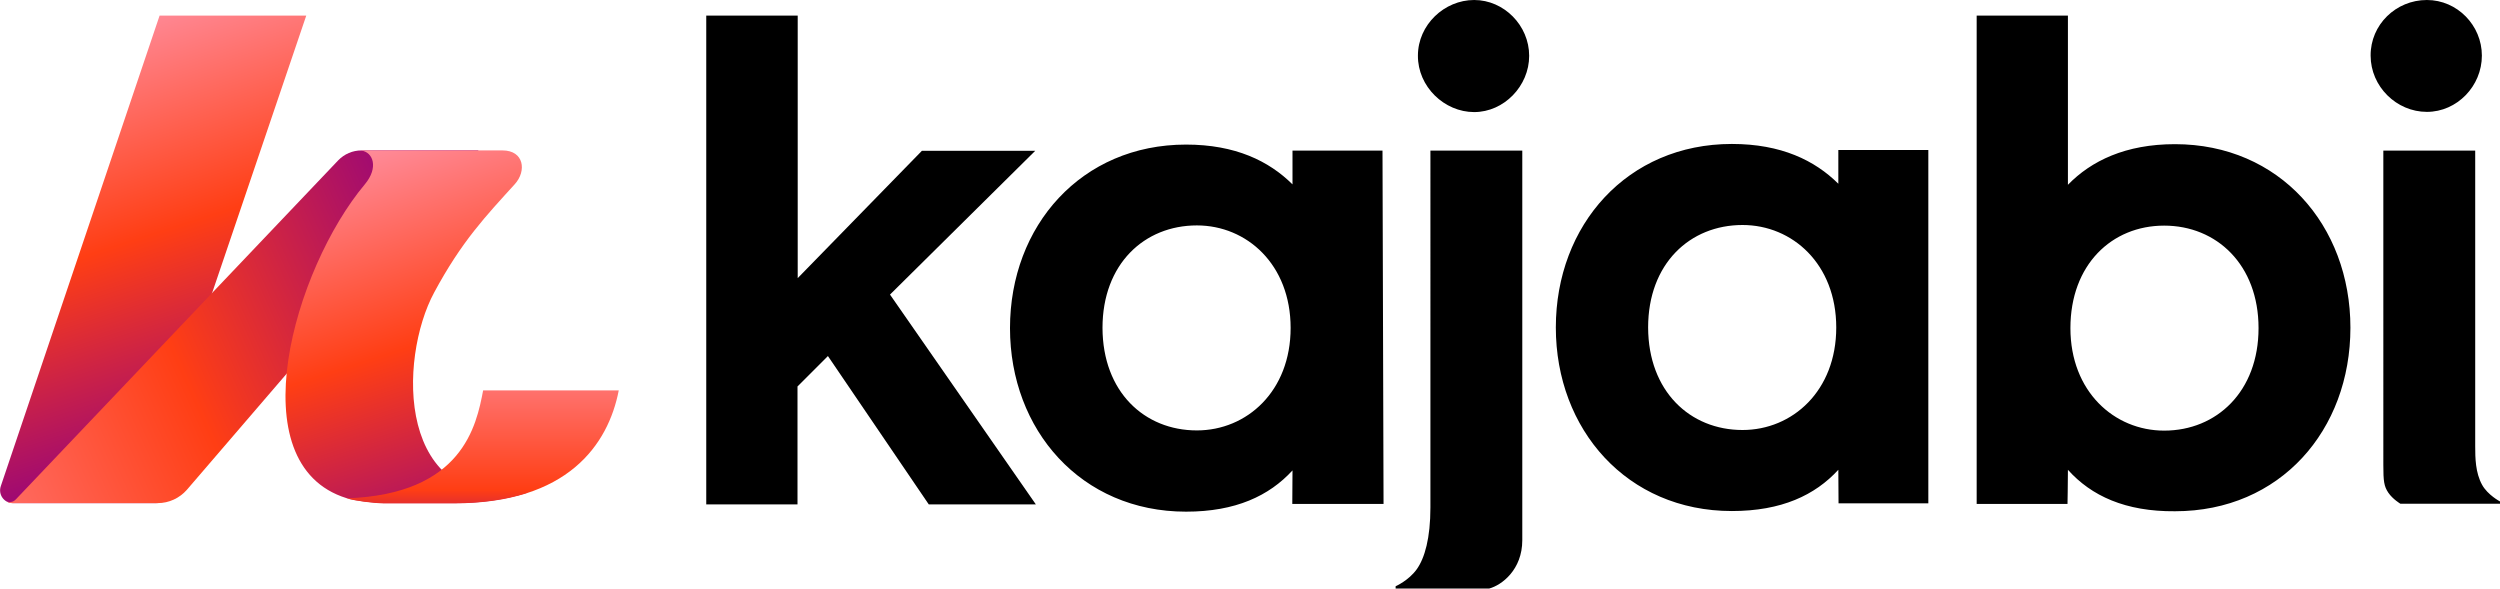
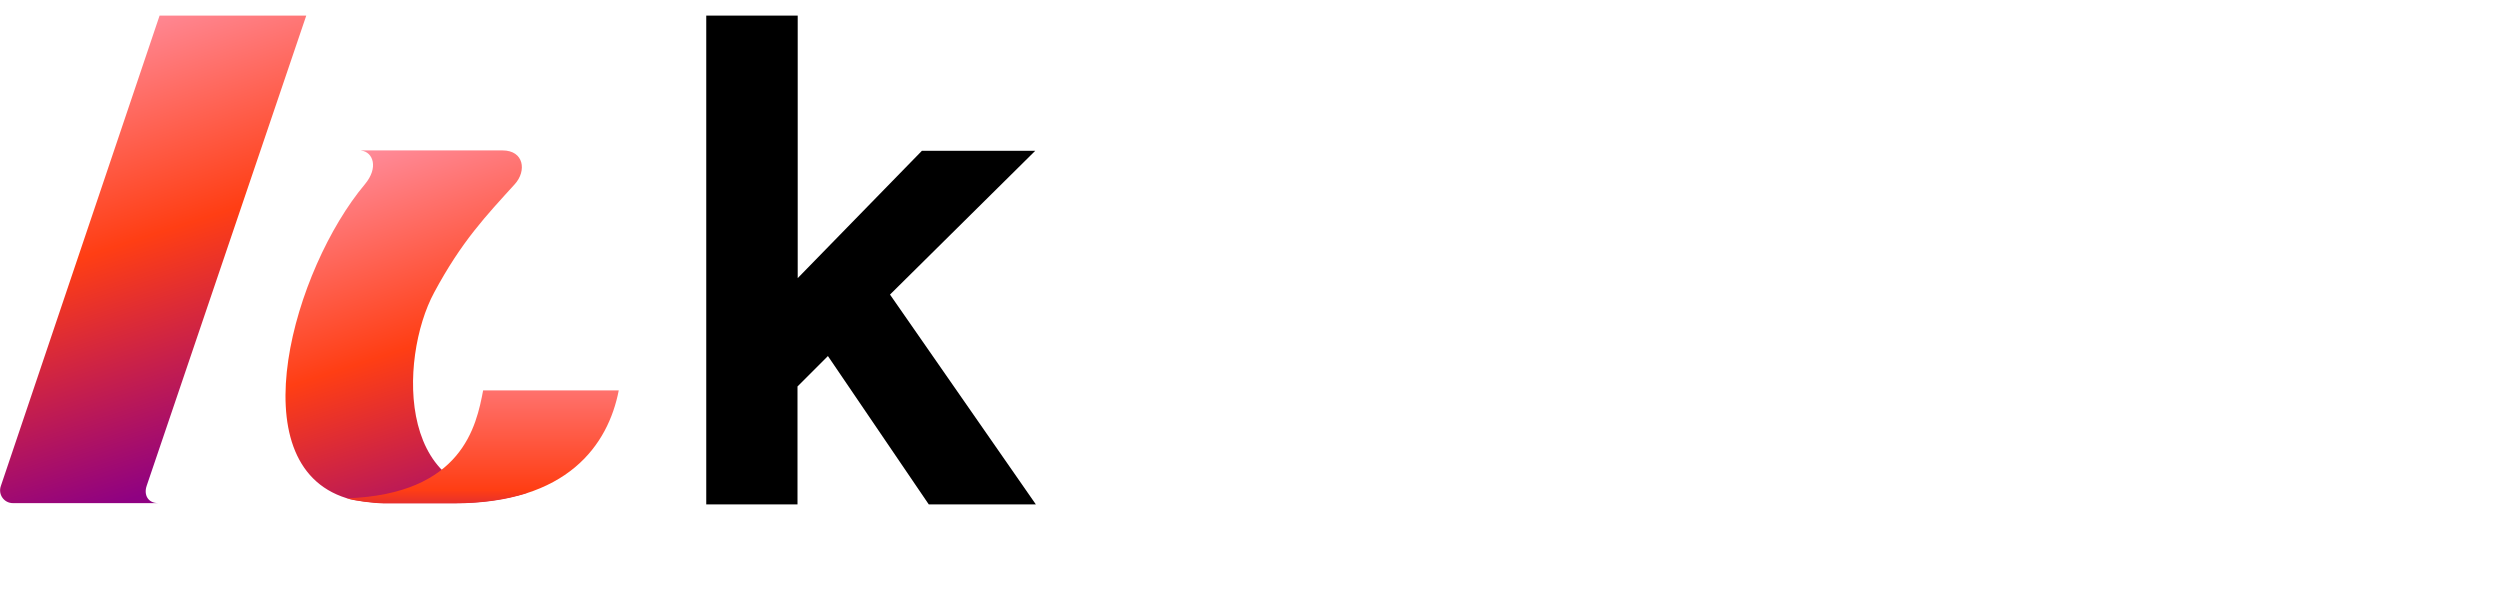
<svg xmlns="http://www.w3.org/2000/svg" xml:space="preserve" id="Layer_1" x="0" y="0" style="enable-background:new 0 0 1200 282.5" version="1.1" viewBox="0 0 1200 282.5">
  <style>.st1{fill:url(#SVGID_00000016044090666858220420000016412182451971700661_)}.st2{fill:url(#SVGID_00000080922342739543106470000001139802013521963711_)}.st3{fill:url(#SVGID_00000174588428179830792940000005824601959184846264_)}</style>
  <path d="M496.9 72.4h-54.4l-59.6 61.1V7.5H339v234.6h43.8v-56.6l14.6-14.6 48.4 71.2h51.4l-70-100.7 69.7-69z" />
-   <path d="M664.1 241.9h-43.8s.1-12.3.1-16.1c-11.2 12.2-27.3 19.8-51.1 19.8-50.4 0-84.5-39.2-84.5-88.1 0-49.2 34.3-88.1 84.5-88.1 23.7 0 39.8 7.9 51.1 19.1V72.3h43.2l.5 169.6zm-89.6-35.3c24 0 45-18.8 45-49.2 0-30.4-21-49.2-45-49.2-25.2 0-45.3 18.5-45.3 49.2.1 30.7 20.1 49.2 45.3 49.2zm351.1 35h-43.1s-.1-12.3-.1-16.1c-11.2 12.2-27.3 19.8-51.1 19.8-50.4 0-84.5-39.2-84.5-88.1 0-49.2 34.3-88.1 84.5-88.1 23.7 0 39.8 7.9 51.1 19.1V72h43.2v169.6zm-89.2-35.2c24 0 45-18.8 45-49.2 0-30.4-21-49.2-45-49.2-25.2 0-45.3 18.5-45.3 49.2.1 30.6 20.1 49.2 45.3 49.2zM707.6 53.8c14.3 0 26.4-12.5 26.4-27C734 12.2 721.9 0 707.6 0c-14.3 0-27 11.9-27 26.7-.1 14.9 12.7 27.1 27 27.1zm285 171.7c0 6.1-.2 16.4-.2 16.4h-43.6V7.5h43.8v81.2c11.2-11.5 27.7-19.5 51.4-19.5 50.1 0 84.2 38.9 84.2 88.1s-33.7 88.1-84.2 88.1c-23.8.2-40.2-7.4-51.4-19.9zm46.2-18.8c25.2 0 45.3-18.8 45.3-49.2s-20.1-49.2-45.3-49.2c-25.2 0-45 18.8-45 49.2s21 49.2 45 49.2zM1164.9 0c14.6 0 26.4 12.2 26.4 26.7 0 14.6-11.9 27-26.4 27-14.6 0-27-12.2-27-27-.1-14.8 12.1-26.7 27-26.7zM1144 72.3h44.1v141.9c0 5.6.1 12.7 3.3 18.5 2.7 4.9 8.6 8 8.6 8v1.1h-47.8s-3.7-2.2-5.8-5.3c-2.1-3.1-2.4-5.6-2.4-13.3V72.3zm-457.4 0h44.1v187c0 14.2-9.9 21.6-15.9 23.2h-44.9v-1.1s6.2-2.7 10.1-8.1c3.9-5.4 6.6-15.1 6.6-29.7V72.3z" />
  <linearGradient id="SVGID_1_" x1="33.269" x2="106.792" y1="617.312" y2="388.534" gradientTransform="matrix(1 0 0 -1 0 614)" gradientUnits="userSpaceOnUse">
    <stop offset="0" style="stop-color:#ff98b0" />
    <stop offset=".51" style="stop-color:#ff3e14" />
    <stop offset="1" style="stop-color:#8f0182" />
  </linearGradient>
  <path d="M75.9 241.5H6.2c-4.3 0-7.2-4.2-5.8-8.2L76.6 7.5H147L70.4 233.2c-1.5 4.4.7 8.3 5.5 8.3z" style="fill:url(#SVGID_1_)" />
  <linearGradient id="SVGID_00000152223087808998895760000016394933356120625830_" x1="222.995" x2="-103.656" y1="500.866" y2="355.15" gradientTransform="matrix(1 0 0 -1 0 614)" gradientUnits="userSpaceOnUse">
    <stop offset="0" style="stop-color:#8f0182" />
    <stop offset=".42" style="stop-color:#ff3e14" />
    <stop offset="1" style="stop-color:#ff98b0" />
  </linearGradient>
-   <path d="M6.4 241.5h69.3c5.4 0 10.5-2.4 14-6.4l140-162.9h-56.2c-4.2 0-8.2 1.7-11.2 4.8L7.7 239.6c-1.5 1.6-2.9 1.5-4.4 1.2 1.3.7 2.2.7 3.1.7z" style="fill:url(#SVGID_00000152223087808998895760000016394933356120625830_)" />
  <linearGradient id="SVGID_00000018942162451824552040000003809898237163689129_" x1="166.883" x2="236.216" y1="556.193" y2="341.589" gradientTransform="matrix(1 0 0 -1 0 614)" gradientUnits="userSpaceOnUse">
    <stop offset="0" style="stop-color:#ff98b0" />
    <stop offset=".5" style="stop-color:#ff3e14" />
    <stop offset=".98" style="stop-color:#8f0182" />
  </linearGradient>
  <path d="M173.2 72.2h68c10.3 0 11.7 9.8 5.9 16.2-13.8 15.2-25.5 27.4-38.7 52-17.1 31.6-18.8 105.5 45.1 96-12.8 4.2-26.4 5.1-34.7 5.1h-34.9c-2.7 0-12.5-.9-17.6-2.4-52.3-16.3-25.1-110.2 8.8-150.6 6.8-8.1 3.9-15.5-1.6-16.2-.4-.1 0-.1-.3-.1z" style="fill:url(#SVGID_00000018942162451824552040000003809898237163689129_)" />
  <linearGradient id="SVGID_00000044169378432823948000000002621882930354887058_" x1="231.63" x2="231.63" y1="462.657" y2="325.178" gradientTransform="matrix(1 0 0 -1 0 614)" gradientUnits="userSpaceOnUse">
    <stop offset="0" style="stop-color:#ff98b0" />
    <stop offset=".61" style="stop-color:#ff3e14" />
    <stop offset=".82" style="stop-color:#8f0182" />
  </linearGradient>
  <path d="M231.9 187.4H297c-5.1 26.2-24.7 54.2-78.9 54.2h-33.7c-5.1 0-14.1-1.2-18-2.4 55.7-1.9 62.3-35 65.5-51.8z" style="fill:url(#SVGID_00000044169378432823948000000002621882930354887058_)" />
</svg>